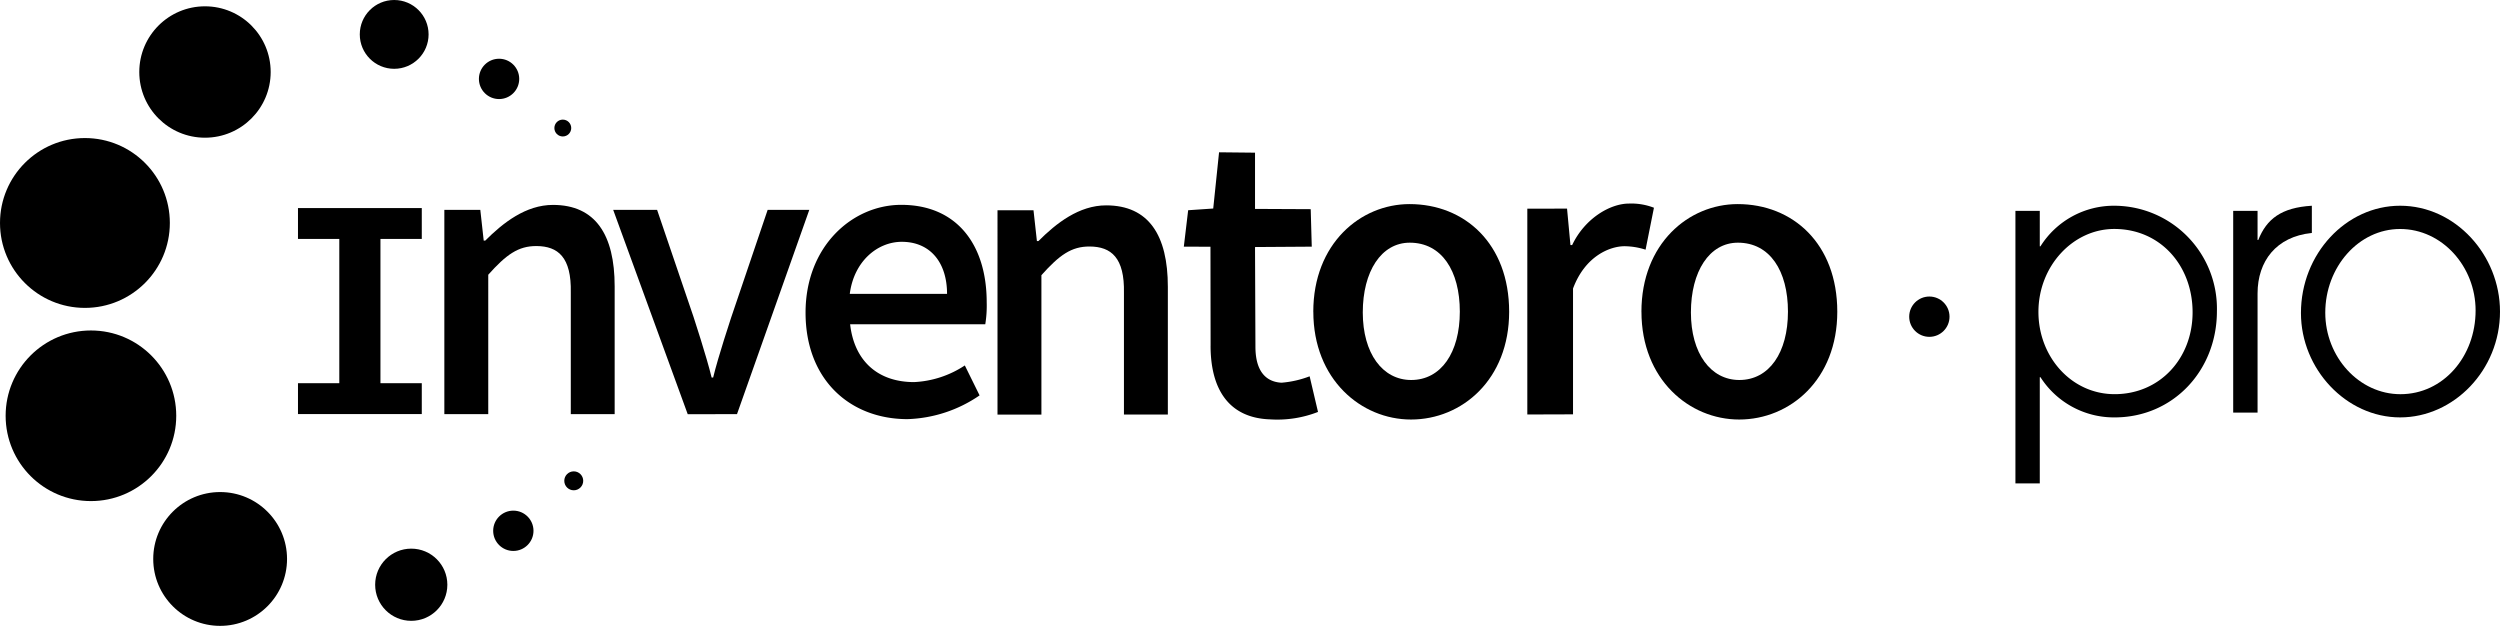
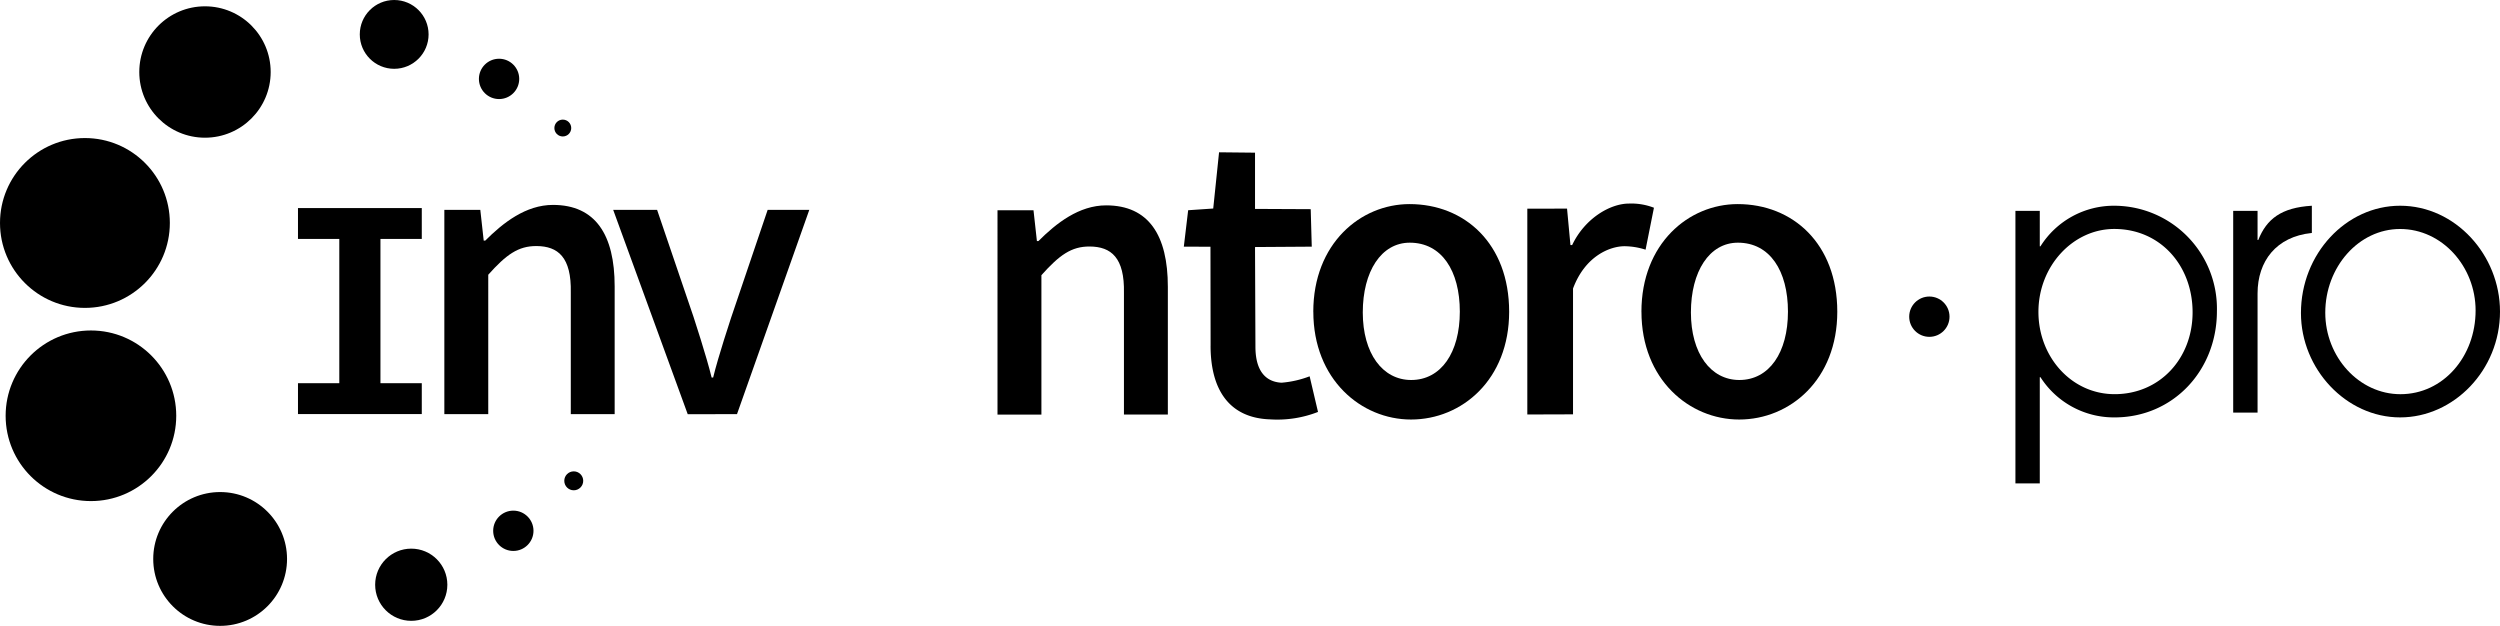
<svg xmlns="http://www.w3.org/2000/svg" id="Logo_black" width="293.443" height="73.462" viewBox="0 0 293.443 73.462">
  <circle id="Ellipse_2" data-name="Ellipse 2" cx="1.111" cy="1.111" r="1.111" transform="translate(66.234 55.327)" />
  <circle id="Ellipse_3" data-name="Ellipse 3" cx="4.237" cy="4.237" r="4.237" transform="translate(44.035 64.398)" />
  <circle id="Ellipse_4" data-name="Ellipse 4" cx="7.853" cy="7.853" r="7.853" transform="translate(17.986 57.756)" />
  <circle id="Ellipse_5" data-name="Ellipse 5" cx="10.013" cy="10.013" r="10.013" transform="translate(0.661 38.79)" />
  <circle id="Ellipse_6" data-name="Ellipse 6" cx="9.968" cy="9.968" r="9.968" transform="translate(0 16.204)" />
  <circle id="Ellipse_7" data-name="Ellipse 7" cx="7.711" cy="7.711" r="7.711" transform="translate(16.349 0.741)" />
  <circle id="Ellipse_8" data-name="Ellipse 8" cx="4.038" cy="4.038" r="4.038" transform="translate(42.23 0)" />
  <circle id="Ellipse_9" data-name="Ellipse 9" cx="0.989" cy="0.989" r="0.989" transform="translate(65.071 14.04)" />
  <path id="Path_1" data-name="Path 1" d="M63.6,29.909h4.221l.4,3.613H68.4c2.087-2.091,4.762-4.192,7.949-4.192,4.989,0,7.242,3.5,7.242,9.561l0,14.994H78.442l0-14.263c.086-4.158-1.5-5.447-4.019-5.463-2.161-.013-3.565,1.015-5.669,3.367V53.885H63.6V29.909Z" transform="translate(-11.444 -5.278)" />
  <path id="Path_2" data-name="Path 2" d="M142.775,29.973H147l.4,3.613h.178c2.087-2.091,4.762-4.192,7.949-4.192,4.989,0,7.242,3.5,7.242,9.561l0,14.994h-5.153l0-14.263c.086-4.158-1.5-5.447-4.019-5.463-2.161-.013-3.565,1.015-5.669,3.367V53.95h-5.154V29.973Z" transform="translate(-25.69 -5.289)" />
  <path id="Path_3" data-name="Path 3" d="M87.766,30.036H92.92L97.2,42.61s1.544,4.7,2.12,7.106H99.5c.576-2.4,2.091-6.974,2.091-6.974l4.307-12.705h4.887l-8.486,23.976-5.783.01L87.766,30.036Z" transform="translate(-15.792 -5.404)" />
-   <path id="Path_4" data-name="Path 4" d="M115.3,41.97c0-7.8,5.5-12.65,11.229-12.65,6.579,0,10.033,4.736,10.033,11.439a13.611,13.611,0,0,1-.167,2.577H120.532c.475,4.26,3.21,6.789,7.507,6.789a11.778,11.778,0,0,0,5.955-1.955l1.733,3.516a15.8,15.8,0,0,1-8.462,2.787C120.548,54.473,115.3,49.883,115.3,41.97Zm16.608-2.2c0-3.693-1.983-6.111-5.313-6.111-2.833,0-5.61,2.261-6.105,6.111h11.418Z" transform="translate(-20.746 -5.276)" />
  <path id="Path_5" data-name="Path 5" d="M172.585,44.5l-.016-11.615-3.127-.009.509-4.276,2.942-.2.685-6.6,4.221.045v6.6l6.537.031.123,4.4-6.66.045.048,11.7c0,2.823,1.184,4.125,3.062,4.224a11.807,11.807,0,0,0,3.3-.752l.983,4.183a13.1,13.1,0,0,1-5.616.873c-4.792-.157-6.994-3.467-6.994-8.644Z" transform="translate(-30.488 -3.924)" />
  <path id="Path_6" data-name="Path 6" d="M187.972,41.849c0-7.992,5.532-12.637,11.3-12.637,6.466,0,11.69,4.645,11.69,12.637,0,7.952-5.532,12.65-11.518,12.65-5.847,0-11.467-4.7-11.467-12.65Zm17.2-.008c0-4.807-2.131-8.1-5.874-8.1-3.356,0-5.517,3.382-5.517,8.188s2.319,7.93,5.682,7.93c3.508,0,5.709-3.215,5.709-8.022Z" transform="translate(-33.822 -5.256)" />
  <path id="Path_7" data-name="Path 7" d="M234.94,41.849c0-7.992,5.532-12.637,11.3-12.637,6.466,0,11.69,4.645,11.69,12.637,0,7.952-5.532,12.65-11.519,12.65-5.847,0-11.467-4.7-11.467-12.65Zm17.2-.008c0-4.807-2.131-8.1-5.874-8.1-3.356,0-5.517,3.382-5.517,8.188s2.319,7.93,5.682,7.93c3.508,0,5.709-3.215,5.709-8.022Z" transform="translate(-42.274 -5.256)" />
  <path id="Path_8" data-name="Path 8" d="M218.6,29.736l4.668-.006.4,4.28h.2c1.482-3.126,4.45-4.873,6.678-4.873a7.337,7.337,0,0,1,2.922.49l-.983,4.923a8.268,8.268,0,0,0-2.466-.406c-1.661,0-4.608,1.1-6.049,4.967V53.877l-5.365.017,0-24.159Z" transform="translate(-39.333 -5.243)" />
  <path id="Path_9" data-name="Path 9" d="M42.65,50.339H47.5V33.406H42.65V29.783H57.182v3.623H52.33V50.339h4.852v3.623H42.65Z" transform="translate(-7.674 -5.359)" />
  <path id="Path_10" data-name="Path 10" d="M288.471,62.039V30.053h2.859v4.156h.082a10.172,10.172,0,0,1,8.7-4.761,12.076,12.076,0,0,1,12.009,12.379c0,6.969-5.146,12.466-12.009,12.466a10.231,10.231,0,0,1-8.7-4.719h-.082V62.039Zm11.6-29.865c-4.82,0-8.9,4.328-8.9,9.738,0,5.281,3.88,9.653,8.945,9.653,5.31,0,9.15-4.2,9.15-9.609,0-5.454-3.758-9.782-9.19-9.782Z" transform="translate(-51.906 -5.299)" />
  <path id="Path_11" data-name="Path 11" d="M319.64,53.729V30.053H322.5v3.42h.081c.98-2.467,2.7-3.809,6.291-4.025v3.2h-.041c-4.125.433-6.331,3.29-6.331,7.1v13.98H319.64Z" transform="translate(-57.514 -5.299)" />
  <path id="Path_12" data-name="Path 12" d="M329.338,42.042c0-6.968,5.31-12.595,11.641-12.595,6.495,0,11.723,5.8,11.723,12.422,0,6.882-5.433,12.423-11.723,12.423C334.648,54.292,329.338,48.621,329.338,42.042Zm20.5-.3c0-5.151-3.921-9.565-8.863-9.565-4.861,0-8.782,4.457-8.782,9.825,0,5.194,3.962,9.566,8.823,9.566,5.024,0,8.822-4.415,8.822-9.826Z" transform="translate(-59.259 -5.299)" />
  <circle id="Ellipse_10" data-name="Ellipse 10" cx="2.366" cy="2.366" r="2.366" transform="translate(57.888 59.937)" />
  <circle id="Ellipse_11" data-name="Ellipse 11" cx="2.366" cy="2.366" r="2.366" transform="translate(224.097 34.806)" />
  <circle id="Ellipse_12" data-name="Ellipse 12" cx="2.366" cy="2.366" r="2.366" transform="translate(56.213 6.895)" />
</svg>